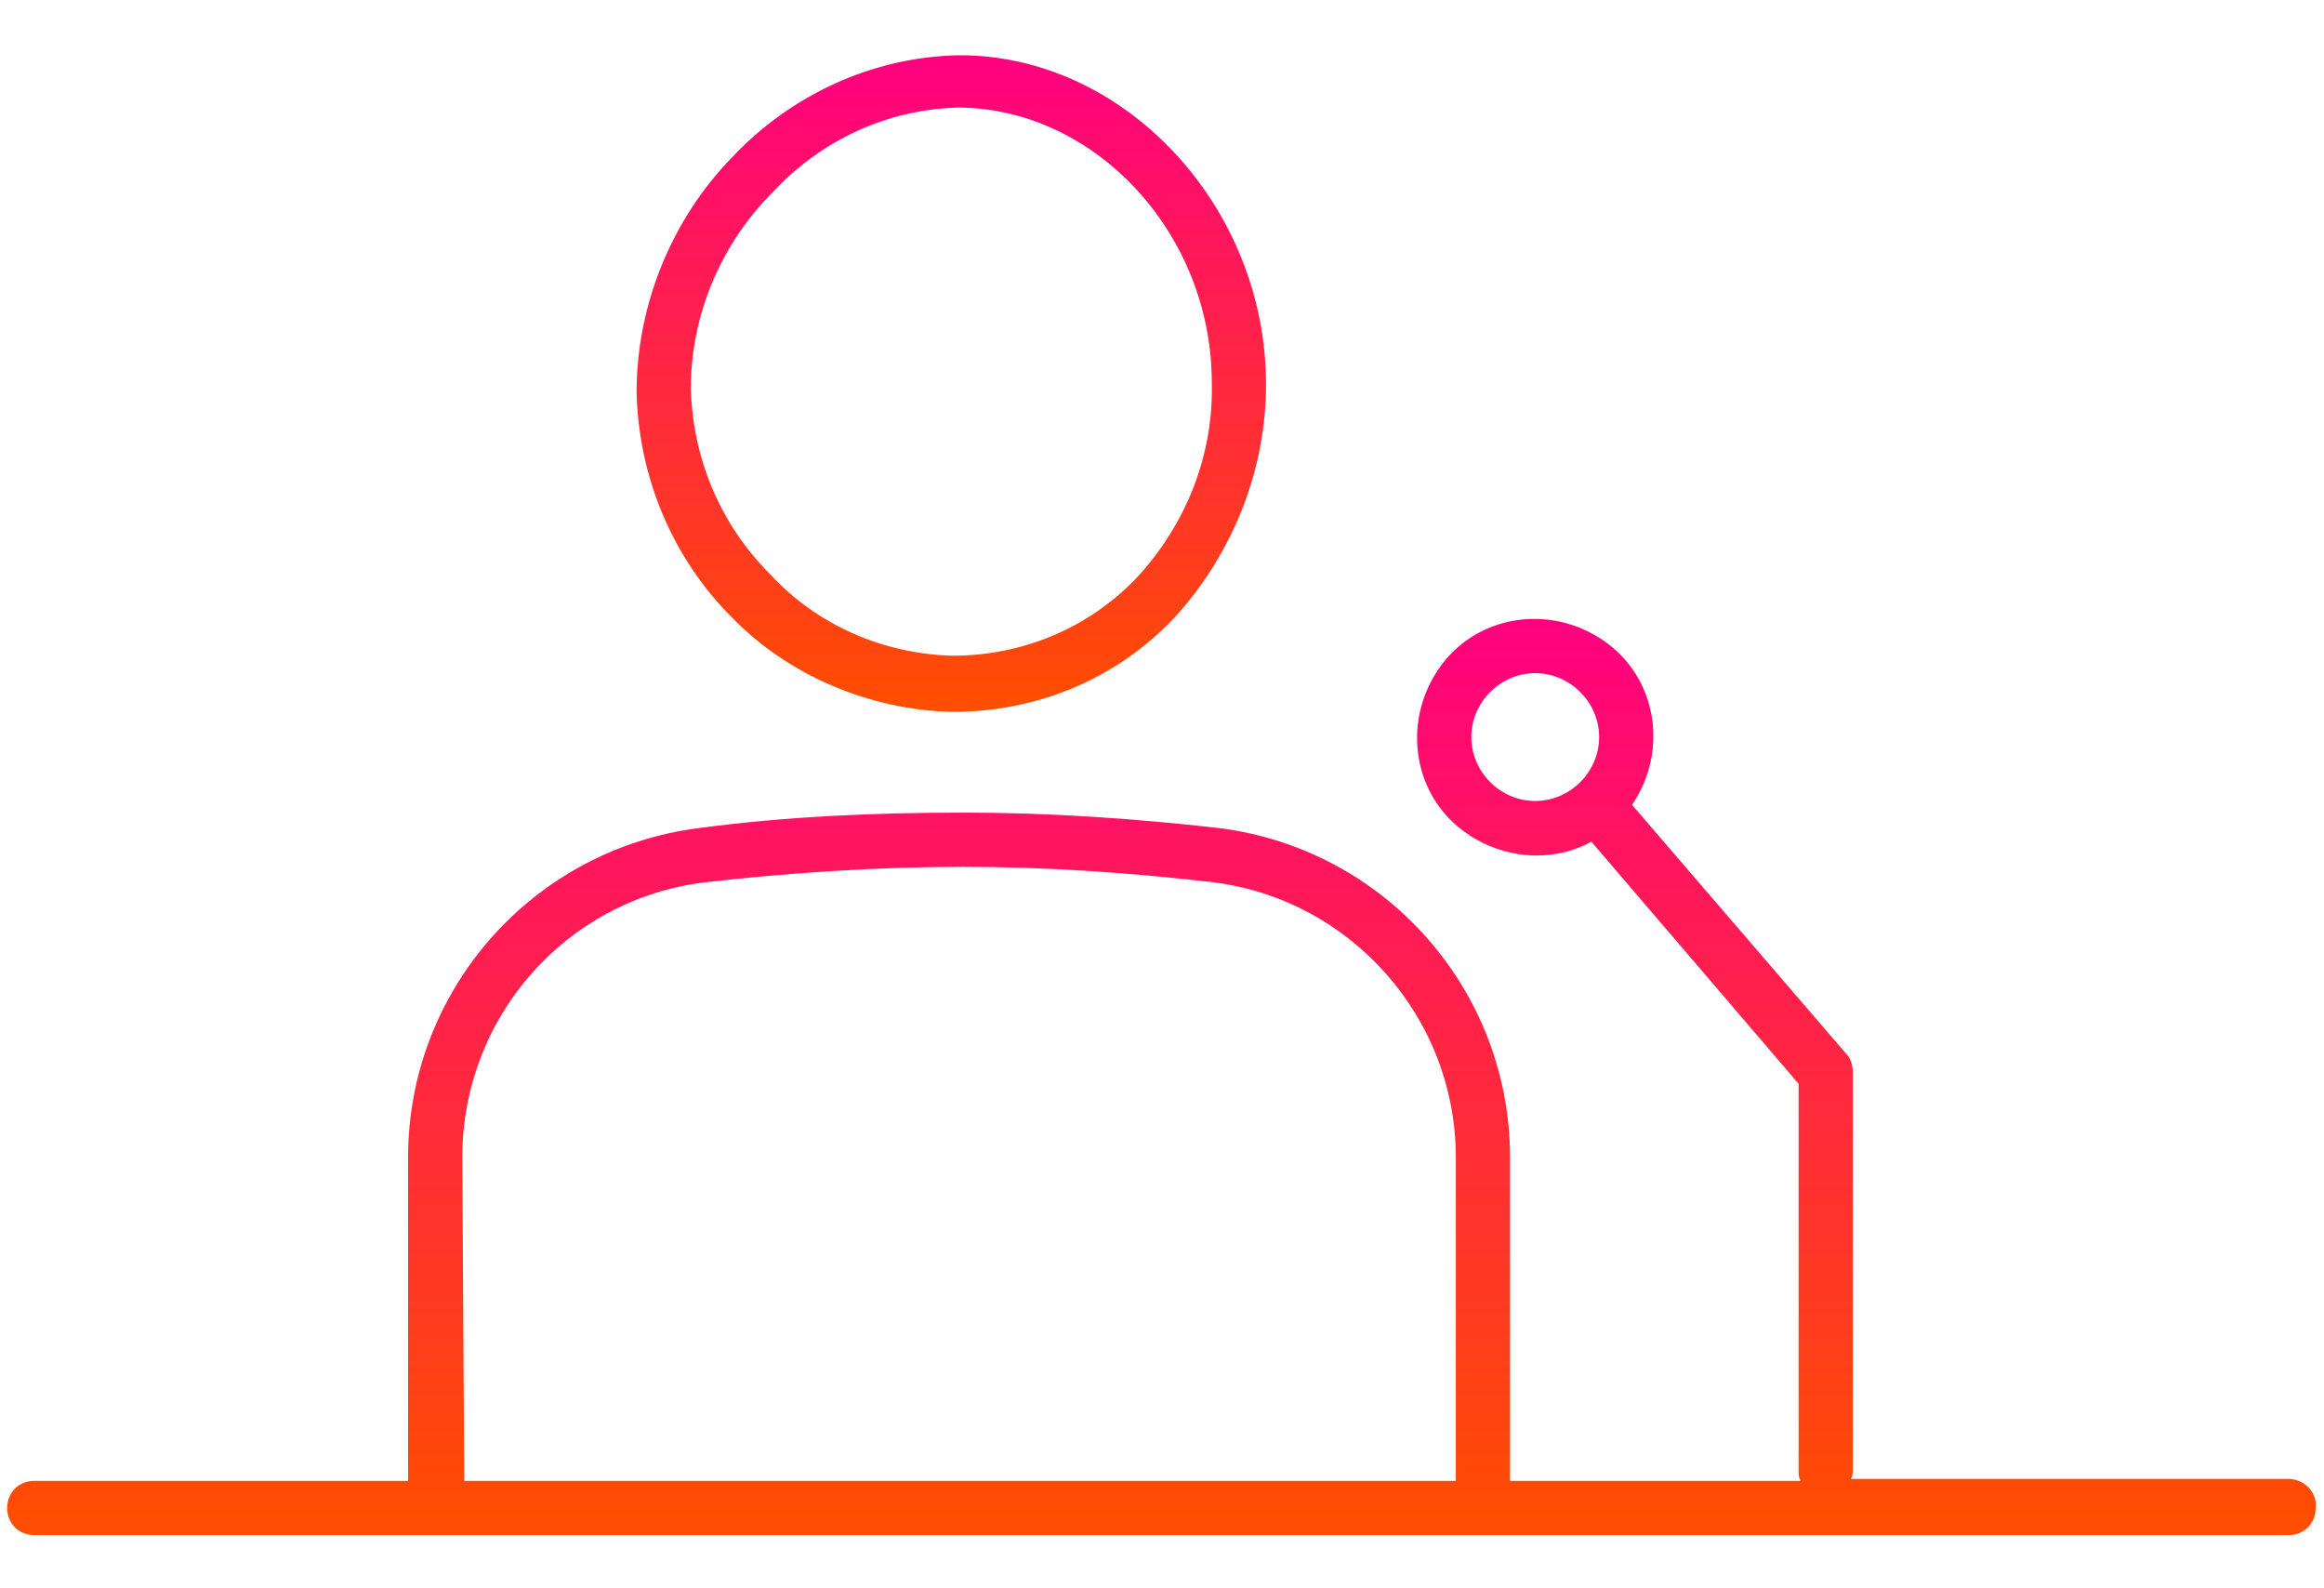
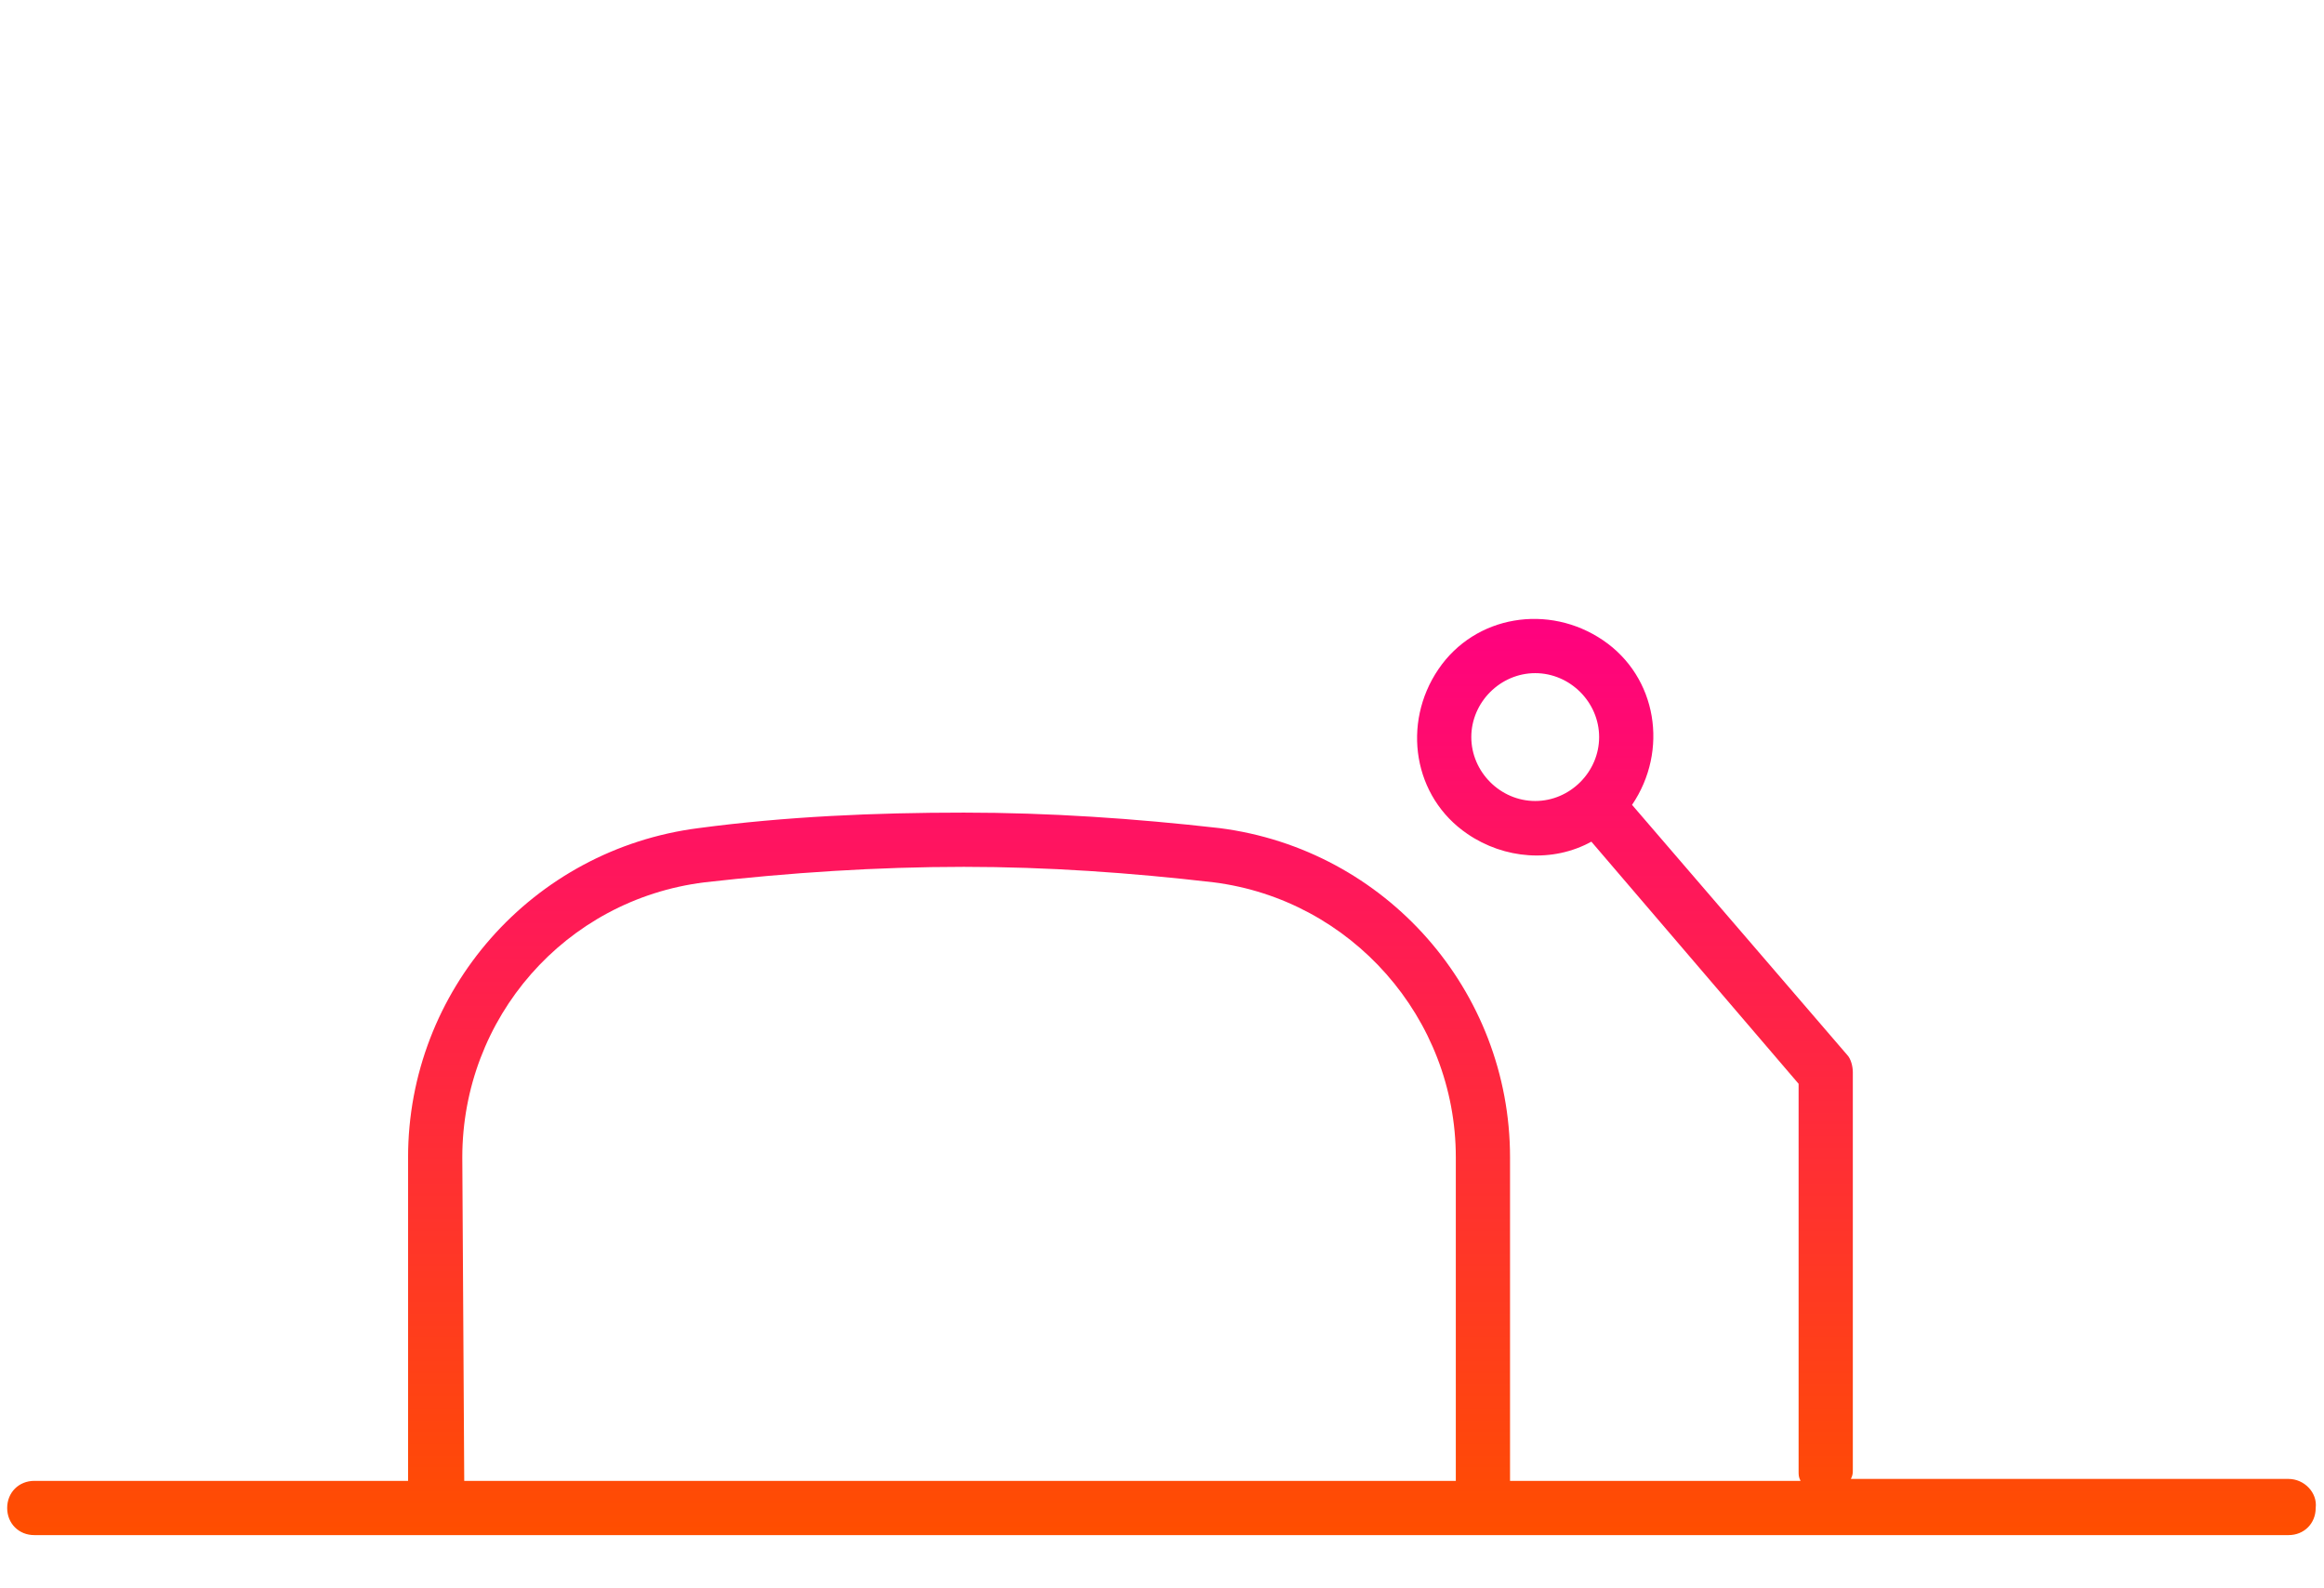
<svg xmlns="http://www.w3.org/2000/svg" version="1.1" id="レイヤー_1" x="0px" y="0px" width="120px" height="82px" viewBox="0 0 120 82" style="enable-background:new 0 0 120 82;" xml:space="preserve">
  <style type="text/css">
	.st0{fill:url(#SVGID_1_);}
	.st1{fill:url(#SVGID_2_);}
</style>
  <g transform="translate(-1282.029 -194.747)">
    <linearGradient id="SVGID_1_" gradientUnits="userSpaceOnUse" x1="2331.33" y1="422.575" x2="2331.33" y2="423.575" gradientTransform="matrix(32.554 0 0 33.948 -74563.422 -14148.169)">
      <stop offset="0" style="stop-color:#FF0081" />
      <stop offset="1" style="stop-color:#FF4E00" />
    </linearGradient>
-     <path class="st0" d="M1331.2,231.5c4.4,0,8.5-1.7,11.5-4.9c3-3.3,4.7-7.6,4.7-12c0-9.2-7.3-17-15.8-17h-0.1   c-4.4,0.1-8.6,2-11.7,5.3c-3.1,3.2-4.9,7.6-4.9,12.1c0.1,4.3,1.8,8.5,4.9,11.6C1322.7,229.6,1326.9,231.4,1331.2,231.5   L1331.2,231.5z M1321.9,204.7c2.5-2.7,5.9-4.3,9.6-4.4h0.1c7.1,0.1,13,6.6,13,14.2c0.1,3.7-1.3,7.3-3.9,10.1c-2.5,2.6-5.9,4-9.5,4   c-3.6-0.1-7-1.6-9.4-4.2c-2.6-2.6-4-6-4.1-9.6C1317.7,211.1,1319.2,207.4,1321.9,204.7L1321.9,204.7z" />
    <linearGradient id="SVGID_2_" gradientUnits="userSpaceOnUse" x1="2325.947" y1="419.655" x2="2325.947" y2="420.655" gradientTransform="matrix(119.265 0 0 47.312 -276062.094 -19628.182)">
      <stop offset="0" style="stop-color:#FF0081" />
      <stop offset="1" style="stop-color:#FF4E00" />
    </linearGradient>
    <path class="st1" d="M1400.2,271.1h-22.6c0.1-0.2,0.1-0.3,0.1-0.5v-20.5c0-0.3-0.1-0.7-0.3-0.9l-11.1-12.9c1.9-2.8,1.3-6.6-1.5-8.5   s-6.6-1.3-8.5,1.5s-1.3,6.6,1.5,8.5c1.9,1.3,4.4,1.5,6.4,0.4l10.7,12.5v20c0,0.2,0,0.3,0.1,0.5h-15v-16.7c0-8.6-6.4-15.9-15-17   c-4.4-0.5-8.8-0.8-13.2-0.8c-4.6,0-9.2,0.2-13.7,0.8c-8.6,1.1-15,8.4-15,17v16.7h-19.3c-0.8,0-1.4,0.6-1.4,1.4s0.6,1.4,1.4,1.4   h116.4c0.8,0,1.4-0.6,1.4-1.4C1401.7,271.8,1401,271.1,1400.2,271.1z M1358,232.8c0-1.8,1.5-3.3,3.3-3.3s3.3,1.5,3.3,3.3   s-1.5,3.3-3.3,3.3S1358,234.6,1358,232.8z M1305.9,254.5c0-7.2,5.3-13.3,12.5-14.2c4.4-0.5,8.9-0.8,13.4-0.8   c4.3,0,8.6,0.3,12.9,0.8c7.1,0.9,12.5,7,12.5,14.2v16.7H1306L1305.9,254.5L1305.9,254.5z" />
  </g>
</svg>